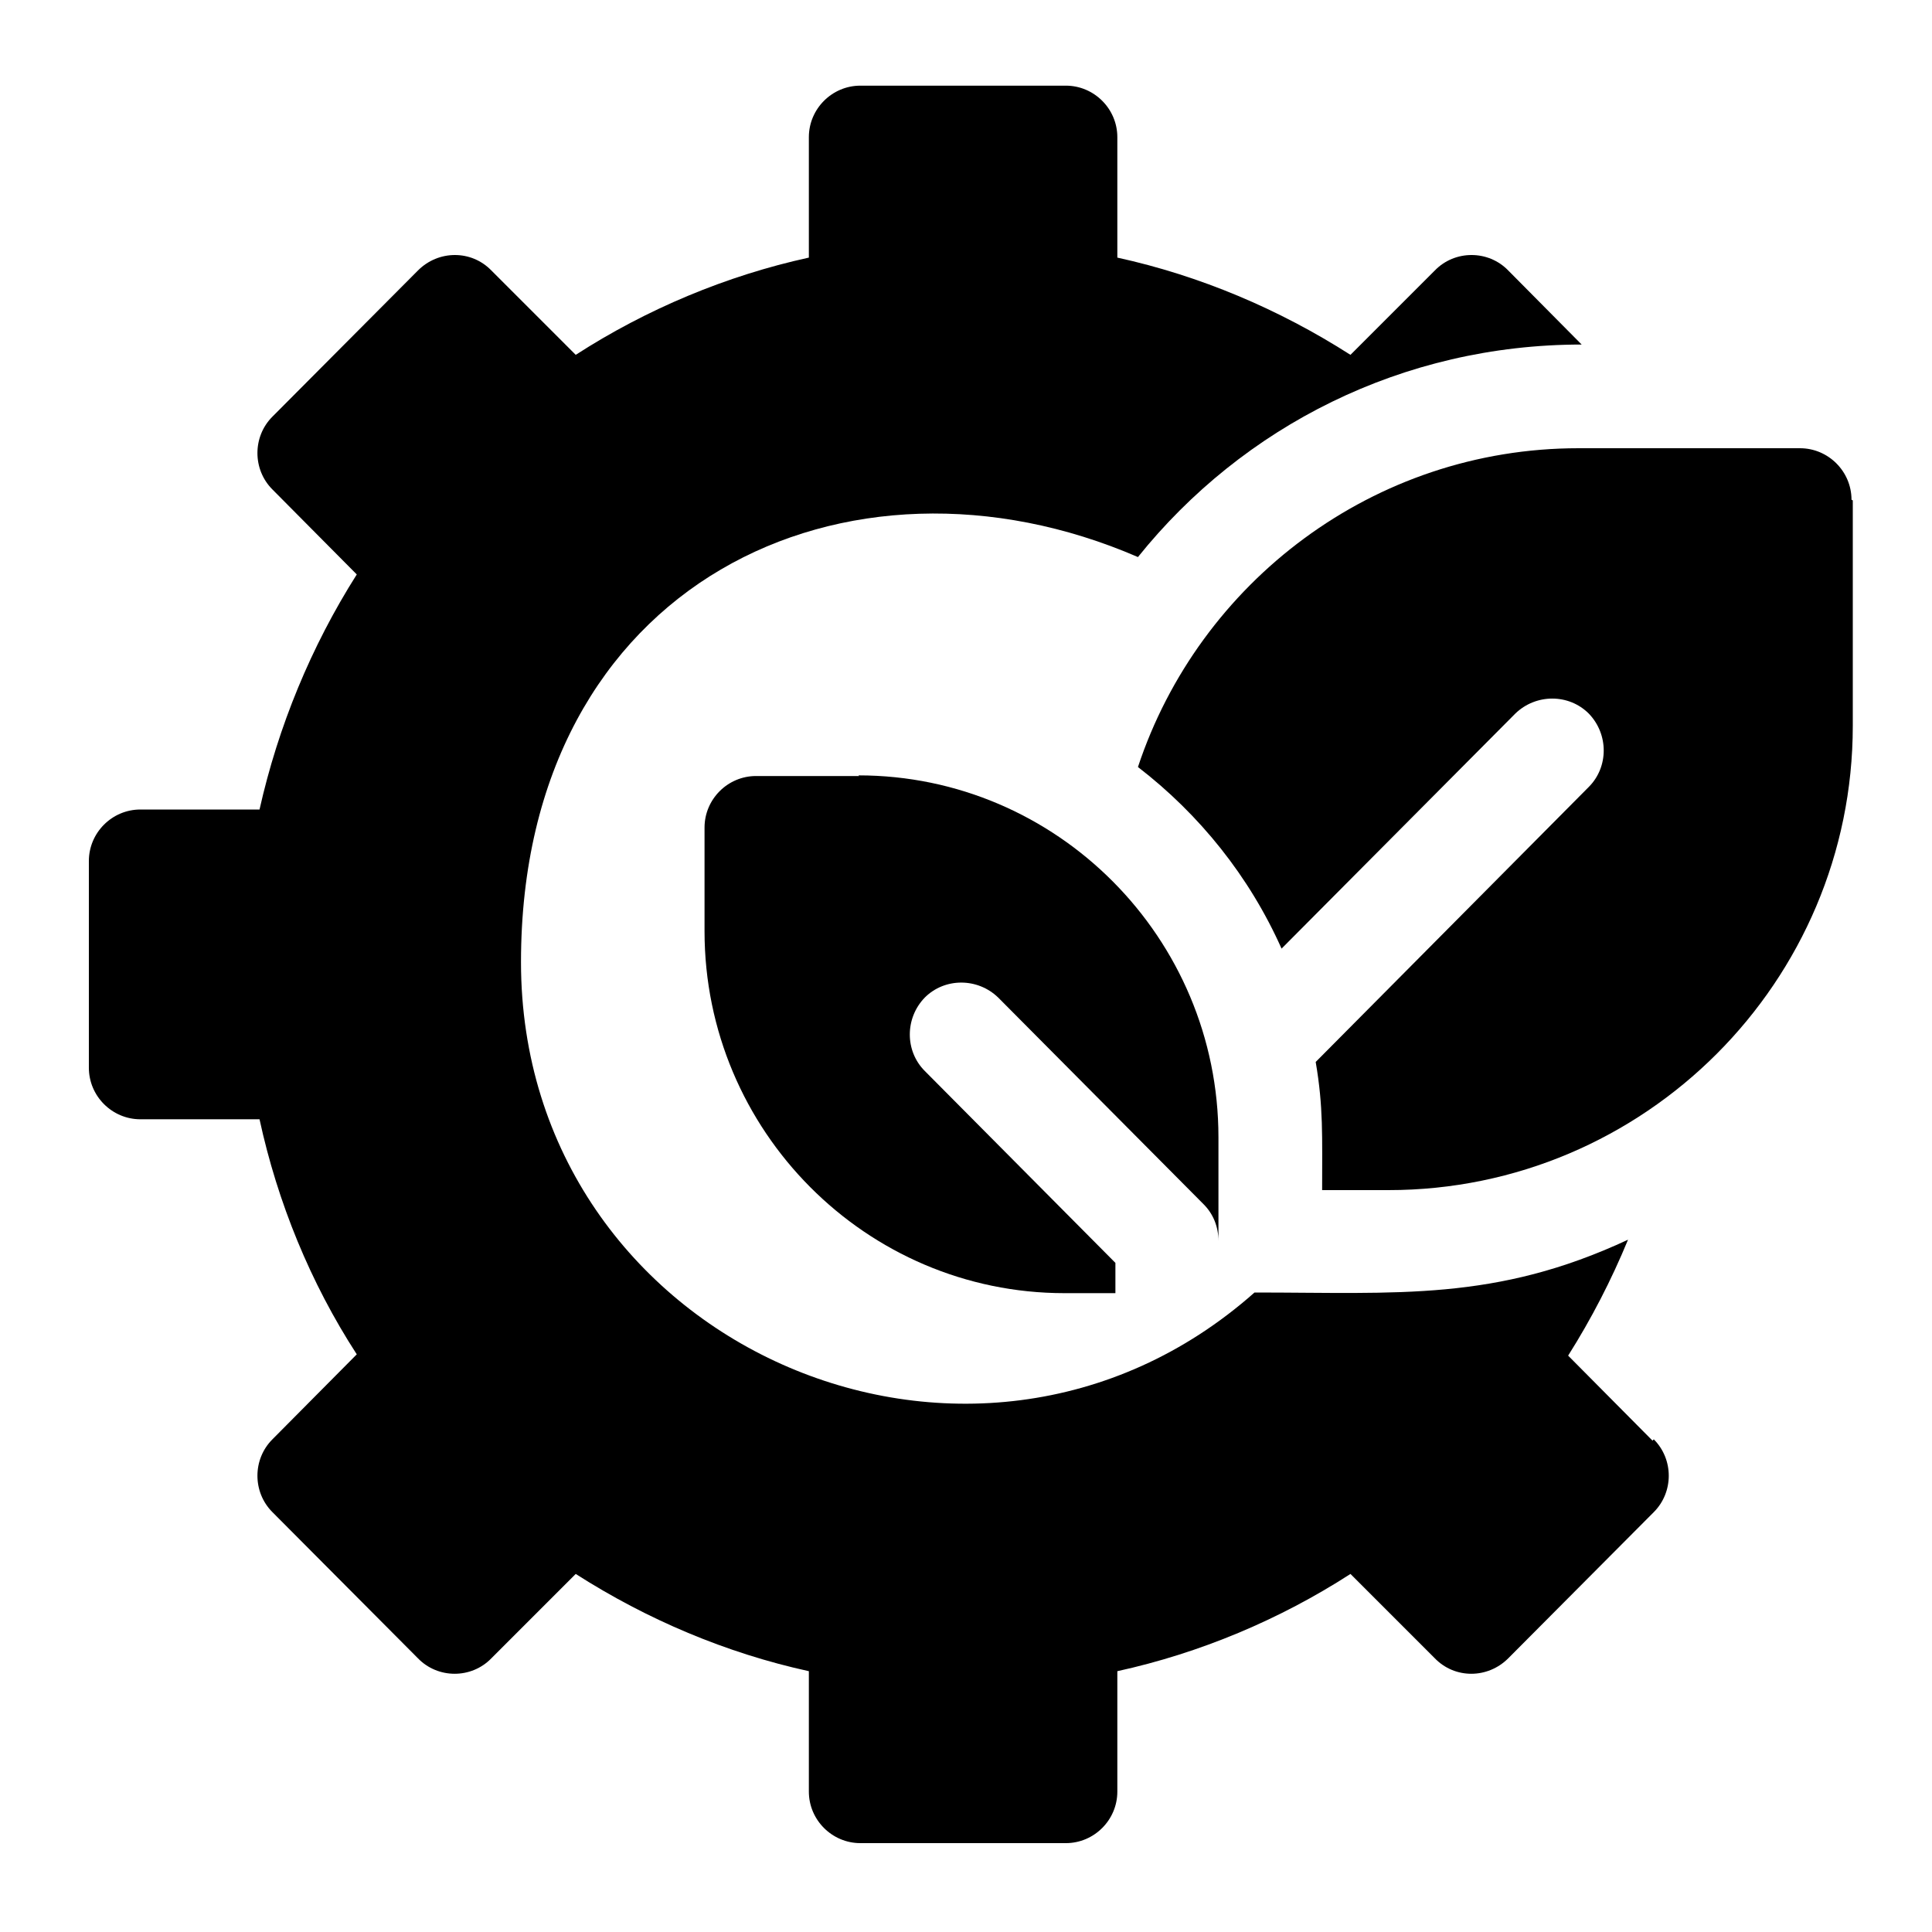
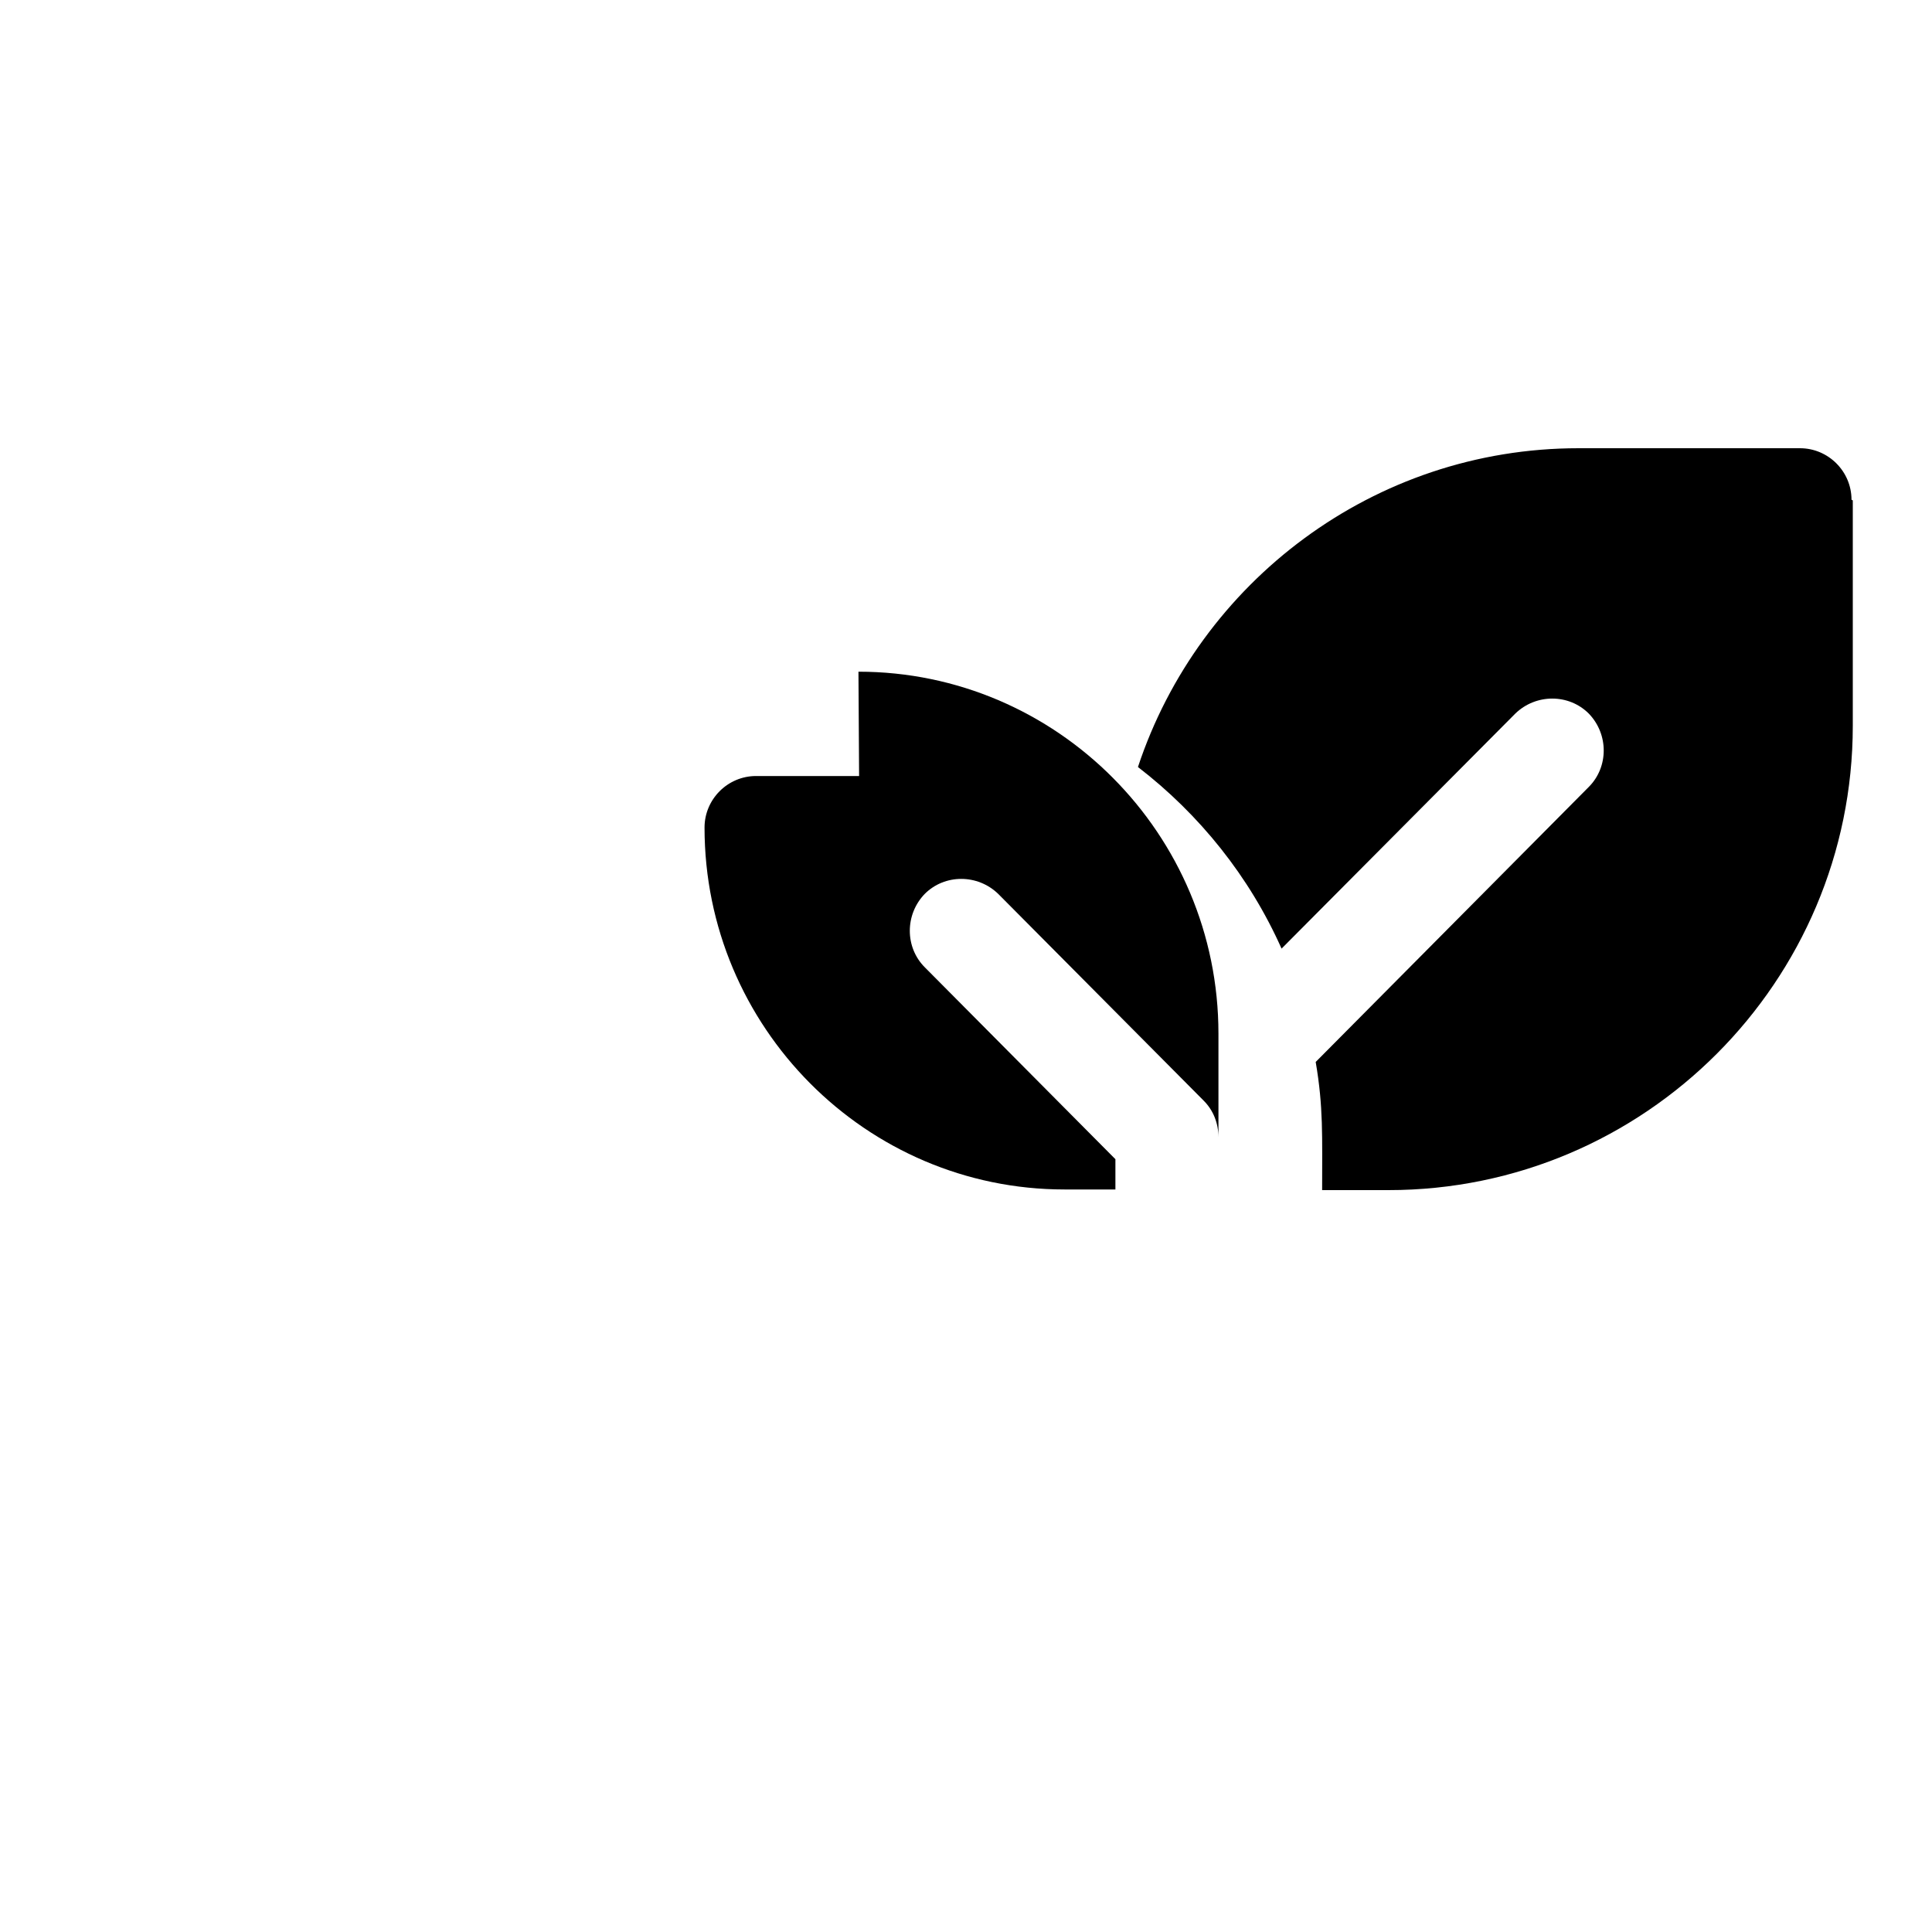
<svg xmlns="http://www.w3.org/2000/svg" id="Layer_1" version="1.1" viewBox="0 0 300 300">
-   <path d="M256.6,223.7l-13.1-13.2c3.6-5.7,6.7-11.7,9.3-18-20.6,9.6-35.7,8.2-58,8.2-43.9,38.9-113.9,7.9-113.9-51.3s50.8-82.4,95.8-62.9c16.3-20.3,41.1-33,68.9-33l-11.4-11.5c-3.1-3.2-8.3-3.2-11.4,0l-13.1,13.1c-11.1-7.1-23.4-12.3-36.2-15.1v-18.7c0-4.4-3.6-8-8-8h-31.9c-4.4,0-8,3.6-8,8v18.7c-12.8,2.8-25.2,8-36.2,15.1l-13.1-13.1c-3.1-3.2-8.2-3.2-11.4,0l-22.6,22.7c-3.1,3.1-3.1,8.2,0,11.3l13.1,13.2c-7.1,11.2-12.2,23.6-15.1,36.5h-18.5c-4.4,0-8,3.6-8,8v32.1c0,4.4,3.6,8,8,8h18.5c2.8,12.9,7.9,25.4,15.1,36.5l-13.1,13.2c-3.1,3.1-3.1,8.2,0,11.3l22.6,22.7c3.1,3.2,8.3,3.2,11.4,0l13.1-13.1c11.1,7.1,23.4,12.3,36.2,15.1v18.7c0,4.4,3.6,8,8,8h31.9c4.4,0,8-3.6,8-8v-18.7c12.8-2.8,25.2-8,36.2-15.1l13.1,13.1c3.1,3.2,8.2,3.2,11.4,0l22.6-22.7c3.1-3.1,3.1-8.2,0-11.3Z" />
  <path d="M287.7,77.7v35c0,39.7-32.3,72.1-72.1,72.1h-10.3c0-8.4.2-12.9-1-19.9l42.4-42.7c3.1-3.1,3.1-8.2,0-11.4-3.1-3.1-8.2-3.1-11.4,0l-36.3,36.5c-5-11.2-12.7-20.8-22.3-28.2,9.5-28.7,36.6-49.5,68.4-49.5h34.4c4.4,0,8,3.6,8,8Z" />
-   <path d="M133.4,120.5h-16c-4.4,0-8,3.6-8,8v16.1c0,31,25.1,56.2,55.9,56.2h7.9v-4.7l-29.6-29.8c-3.1-3.1-3.1-8.2,0-11.4,3.1-3.1,8.2-3.1,11.4,0l31.9,32.1c1.5,1.5,2.3,3.5,2.3,5.7v-16.1c0-31-25.1-56.2-55.9-56.2Z" />
+   <path d="M133.4,120.5h-16c-4.4,0-8,3.6-8,8c0,31,25.1,56.2,55.9,56.2h7.9v-4.7l-29.6-29.8c-3.1-3.1-3.1-8.2,0-11.4,3.1-3.1,8.2-3.1,11.4,0l31.9,32.1c1.5,1.5,2.3,3.5,2.3,5.7v-16.1c0-31-25.1-56.2-55.9-56.2Z" />
</svg>